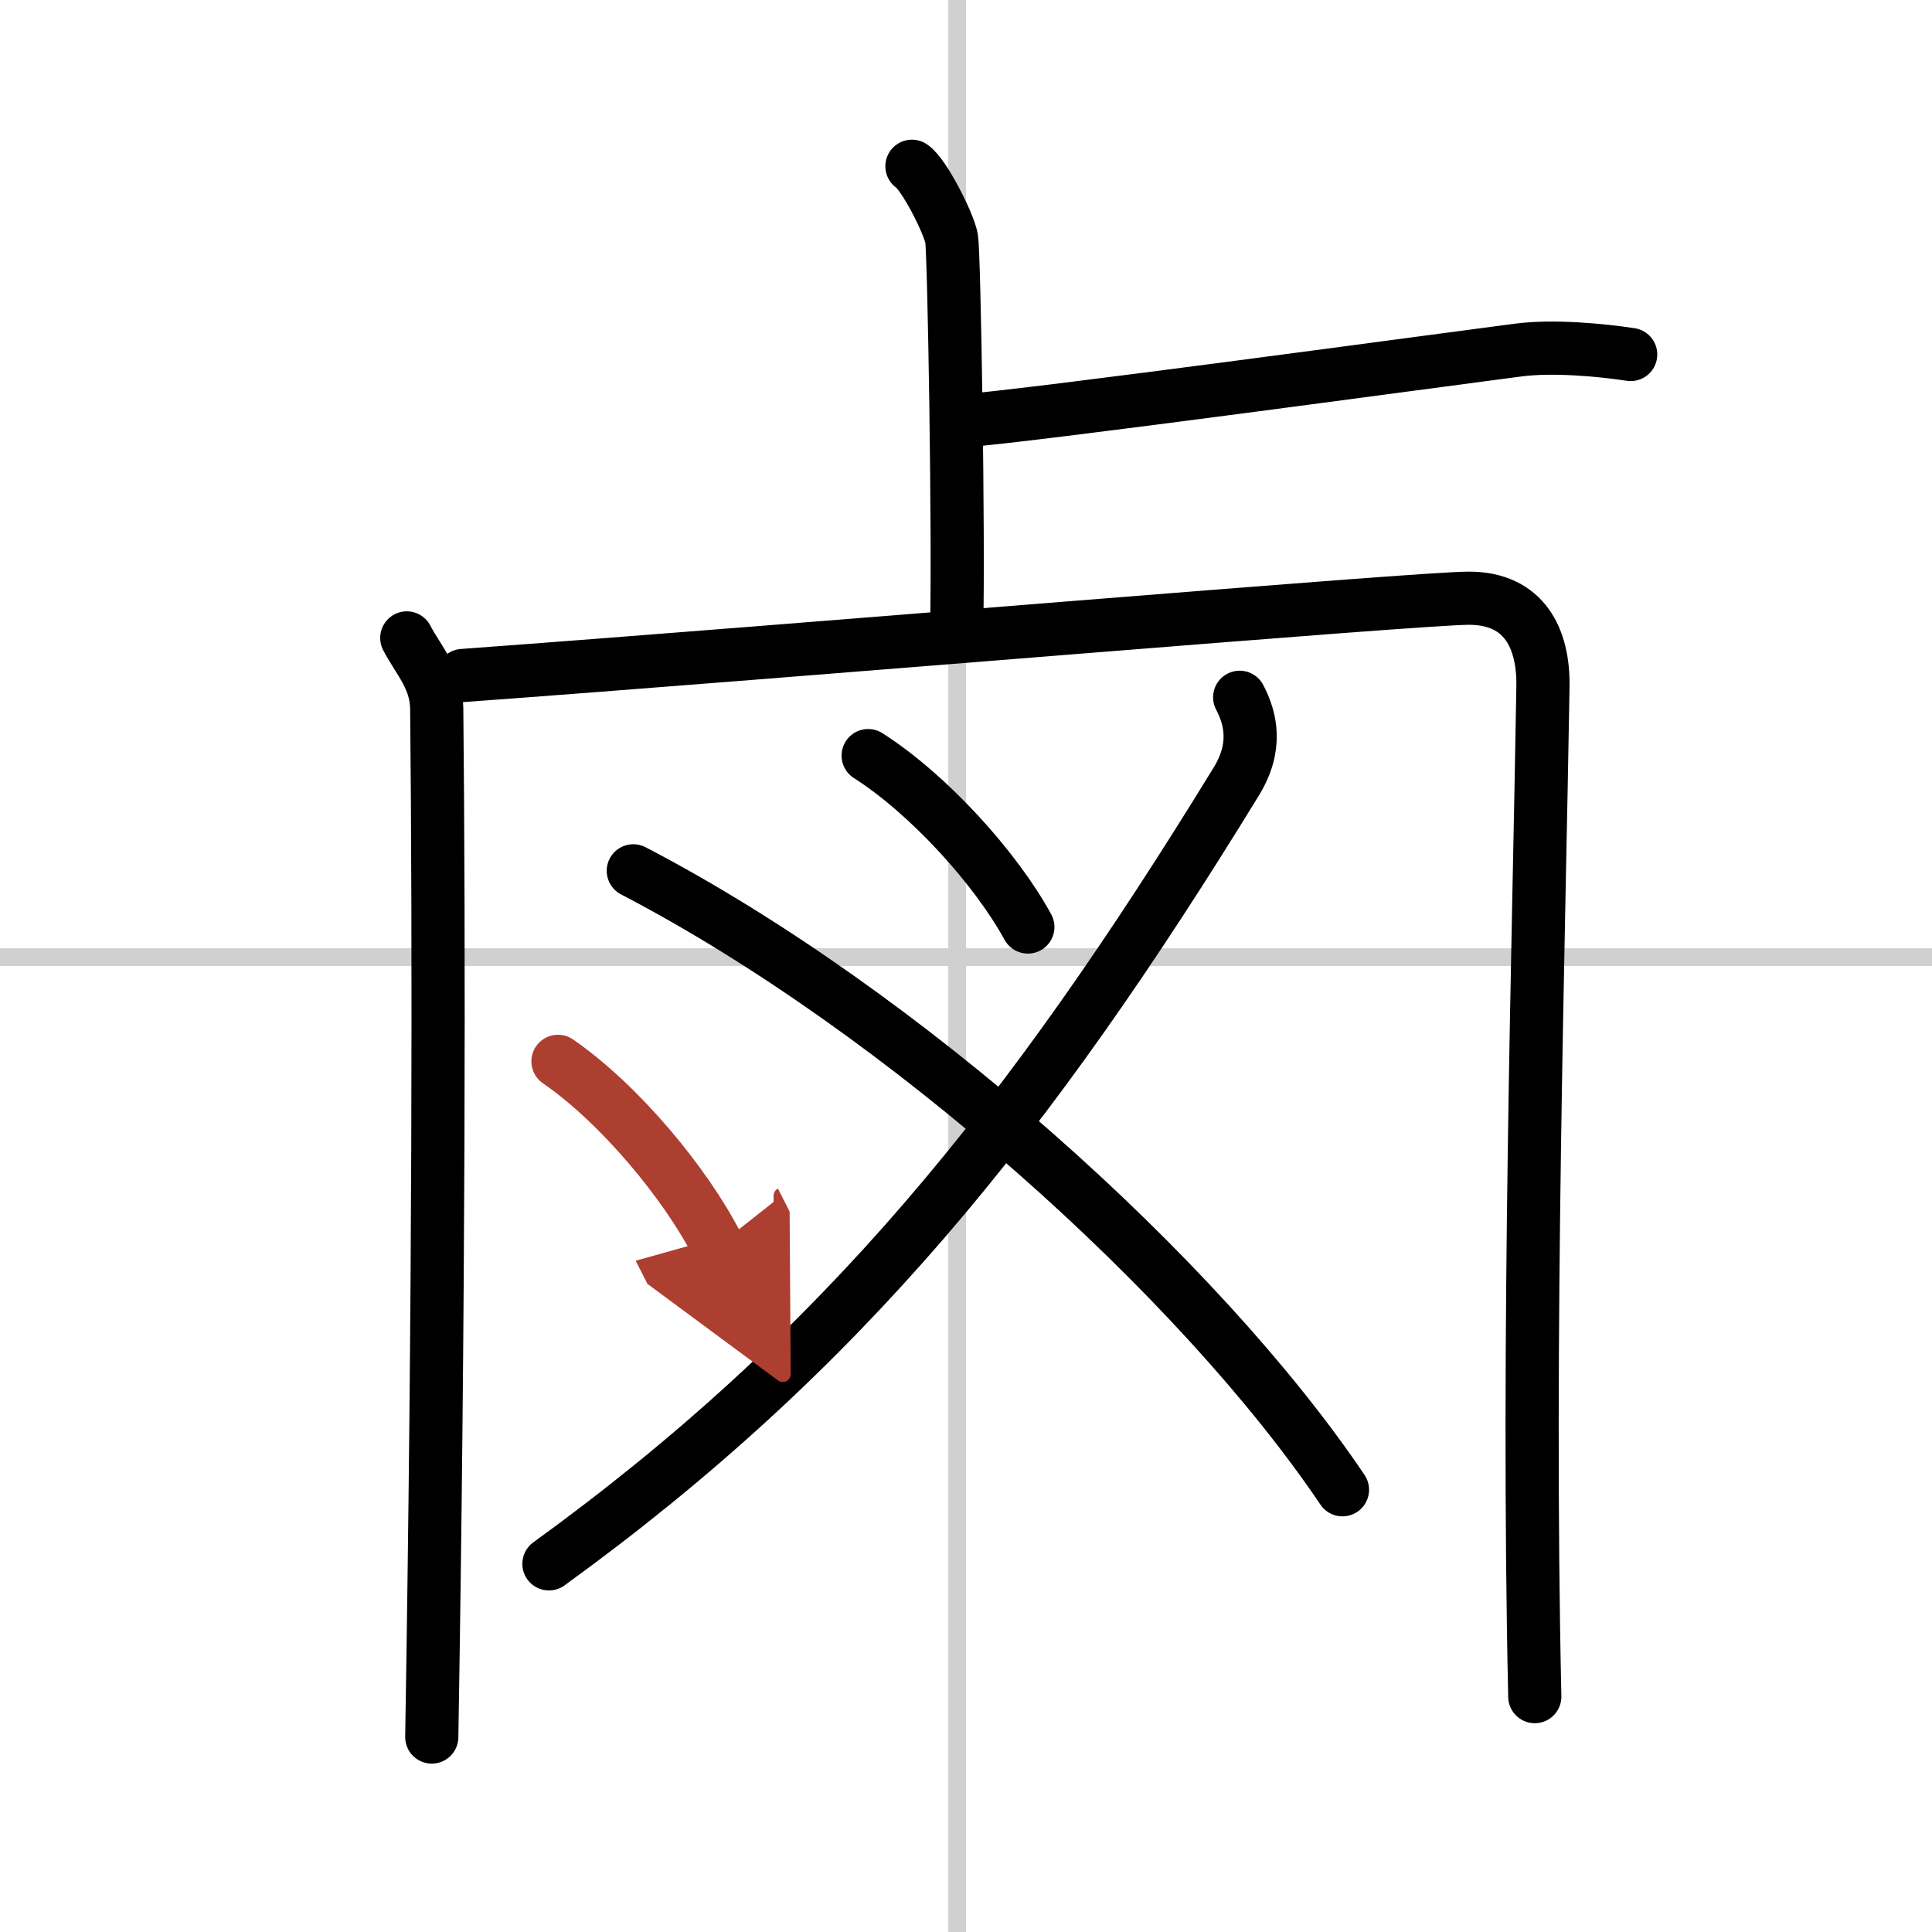
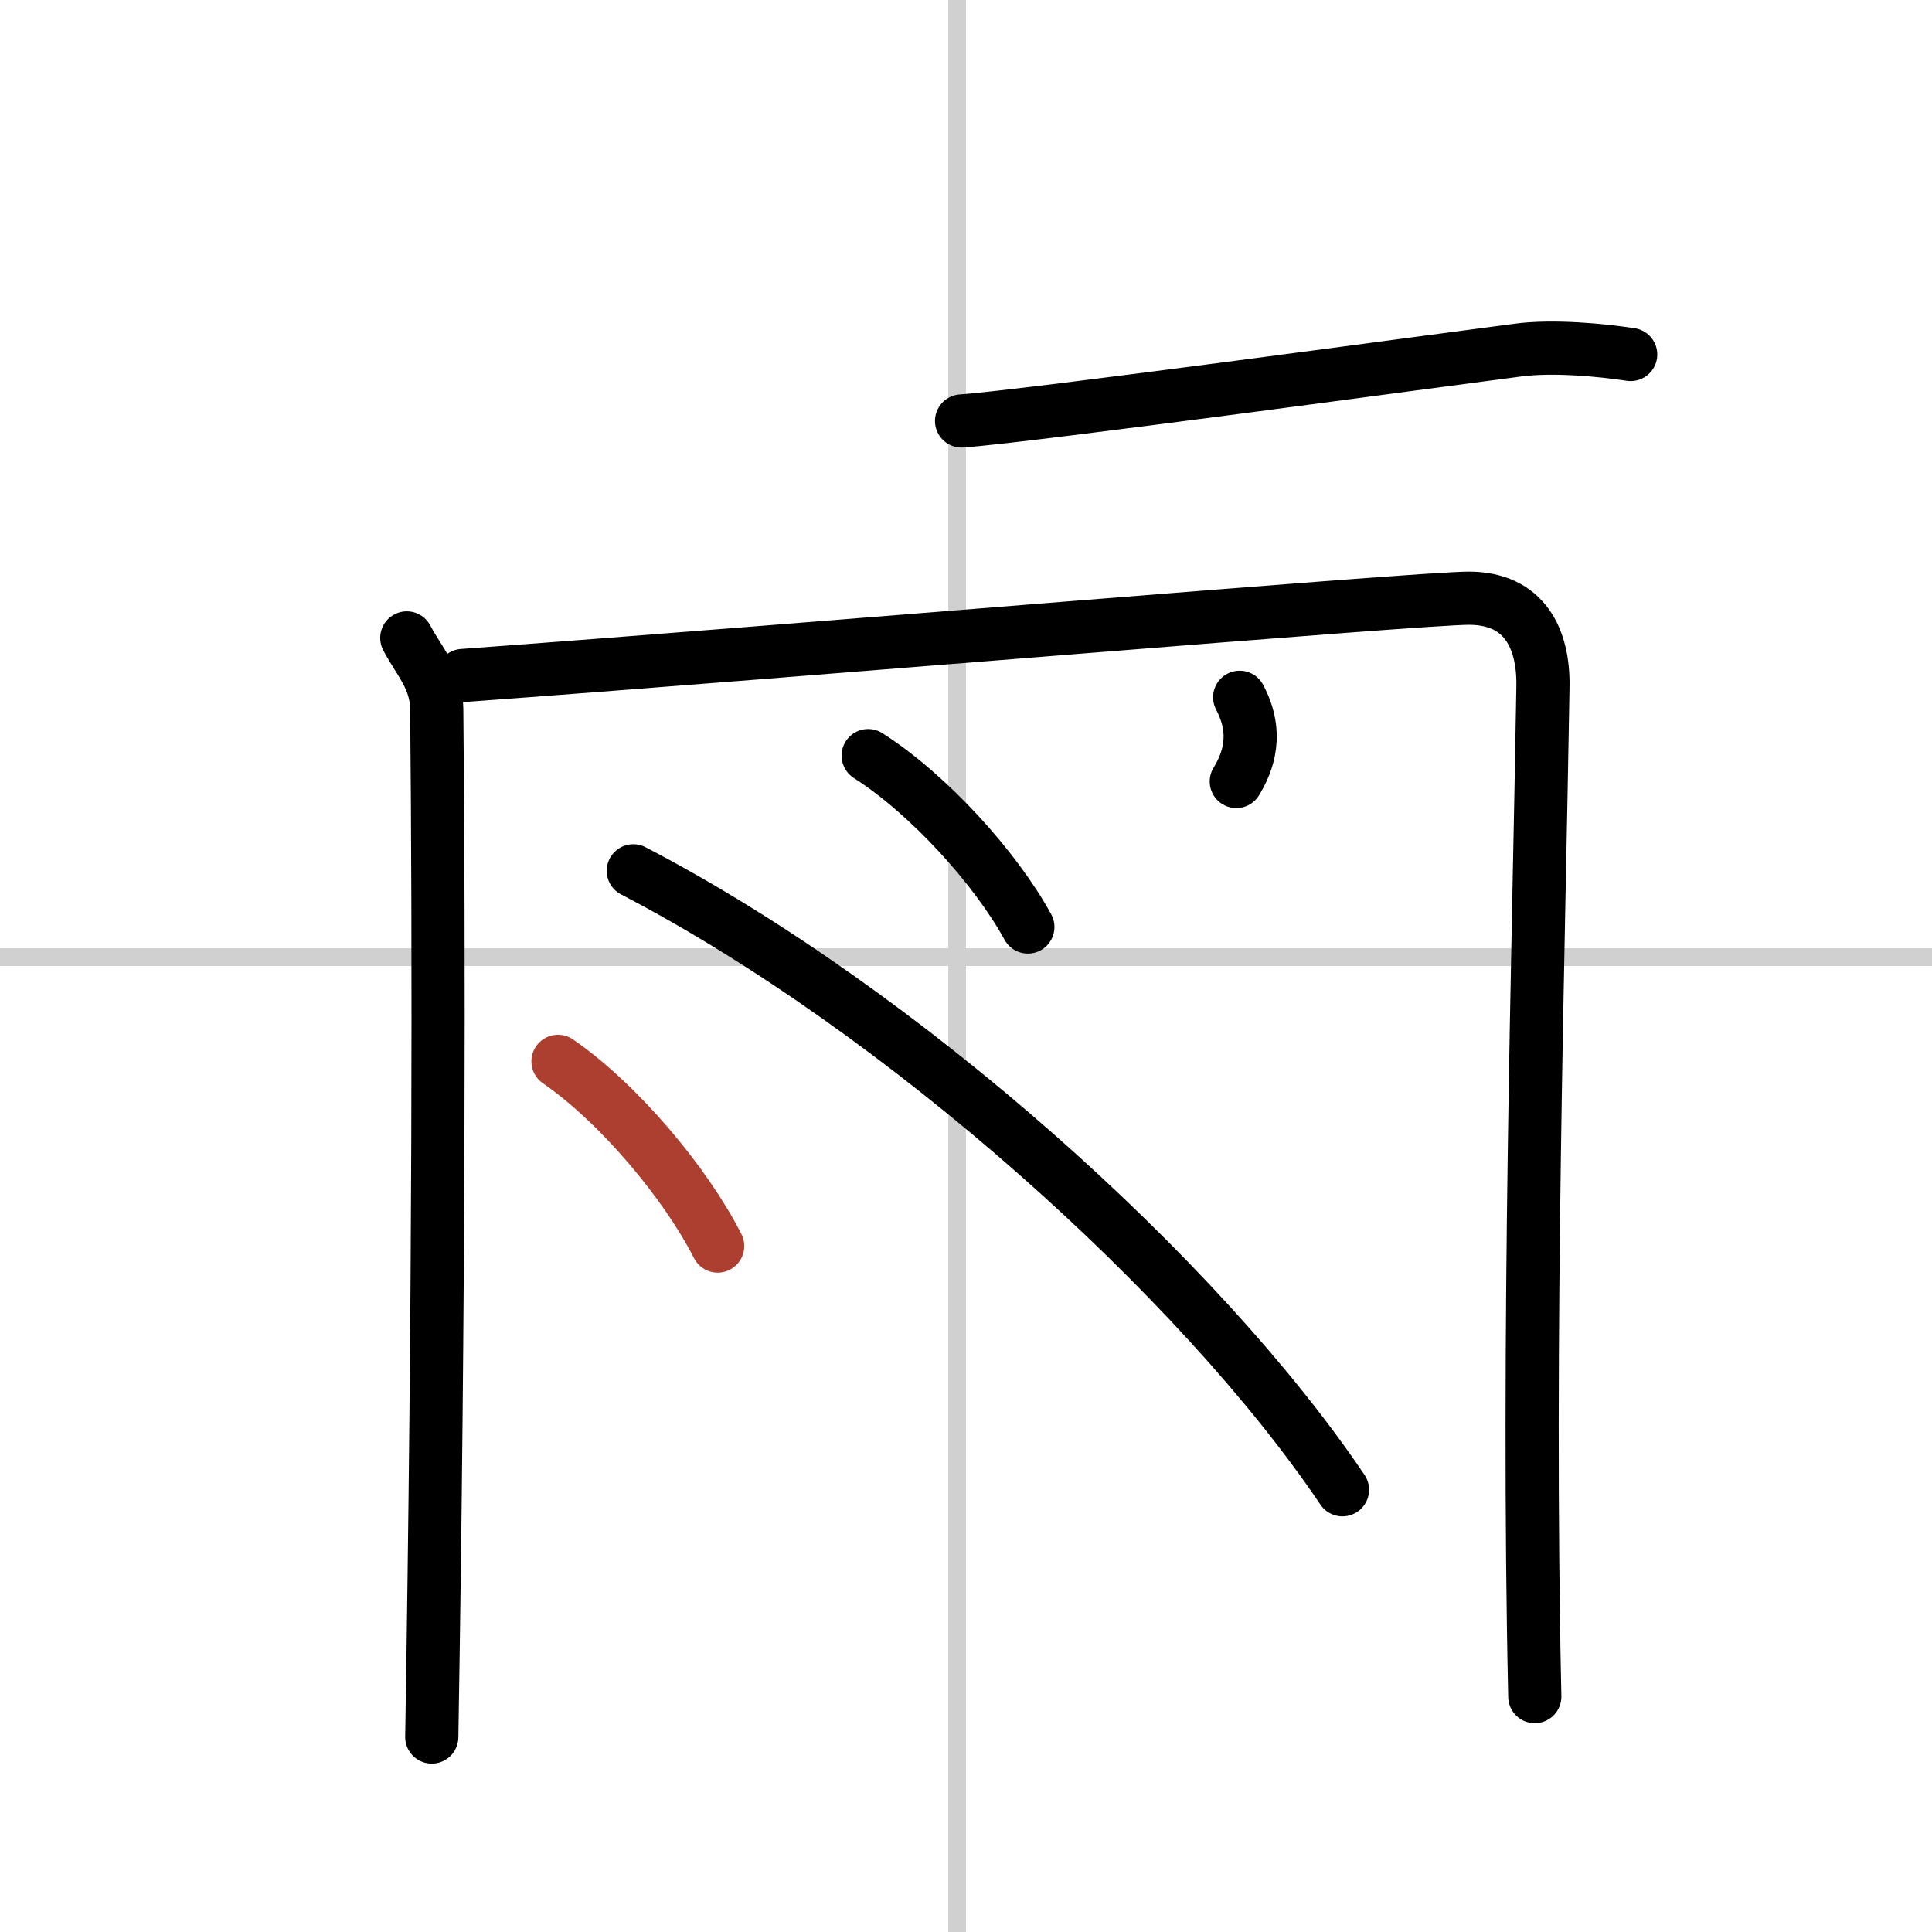
<svg xmlns="http://www.w3.org/2000/svg" width="400" height="400" viewBox="0 0 109 109">
  <defs>
    <marker id="a" markerWidth="4" orient="auto" refX="1" refY="5" viewBox="0 0 10 10">
-       <polyline points="0 0 10 5 0 10 1 5" fill="#ad3f31" stroke="#ad3f31" />
-     </marker>
+       </marker>
  </defs>
  <g fill="none" stroke="#000" stroke-linecap="round" stroke-linejoin="round" stroke-width="3">
-     <rect width="100%" height="100%" fill="#fff" stroke="#fff" />
    <line x1="54" x2="54" y2="109" stroke="#d0d0d0" stroke-width="1" />
    <line x2="109" y1="54" y2="54" stroke="#d0d0d0" stroke-width="1" />
-     <path d="m51.45 9.38c0.67 0.43 2.1 3.24 2.24 4.1 0.14 0.87 0.41 16.74 0.28 22.15" />
    <path d="m54.25 23.75c3.68-0.25 27.5-3.5 31.4-4 1.99-0.26 4.71 0 6.35 0.25" />
    <path d="m22.95 35.99c0.68 1.3 1.67 2.28 1.69 4.01 0.13 12.99 0.13 33.2-0.28 58" />
    <path d="m26.11 38.11c18.64-1.36 53.89-4.36 56.76-4.36 3.13 0 4.23 2.27 4.18 5-0.23 14.33-0.91 36.72-0.46 56.97" />
-     <path d="M69.94,39.34c0.63,1.2,1.01,2.79-0.19,4.75C58,63.25,47.5,76.25,30.97,88.23" />
+     <path d="M69.94,39.34c0.63,1.2,1.01,2.79-0.19,4.75" />
    <path d="m35.73 49.13c15.22 7.92 31.96 22.97 40.01 34.92" />
    <path d="m48.98 42.63c3.43 2.19 7.2 6.36 9.01 9.67" />
    <path d="m31.48 59.88c3.43 2.36 7.2 6.86 9.01 10.42" marker-end="url(#a)" stroke="#ad3f31" />
  </g>
</svg>